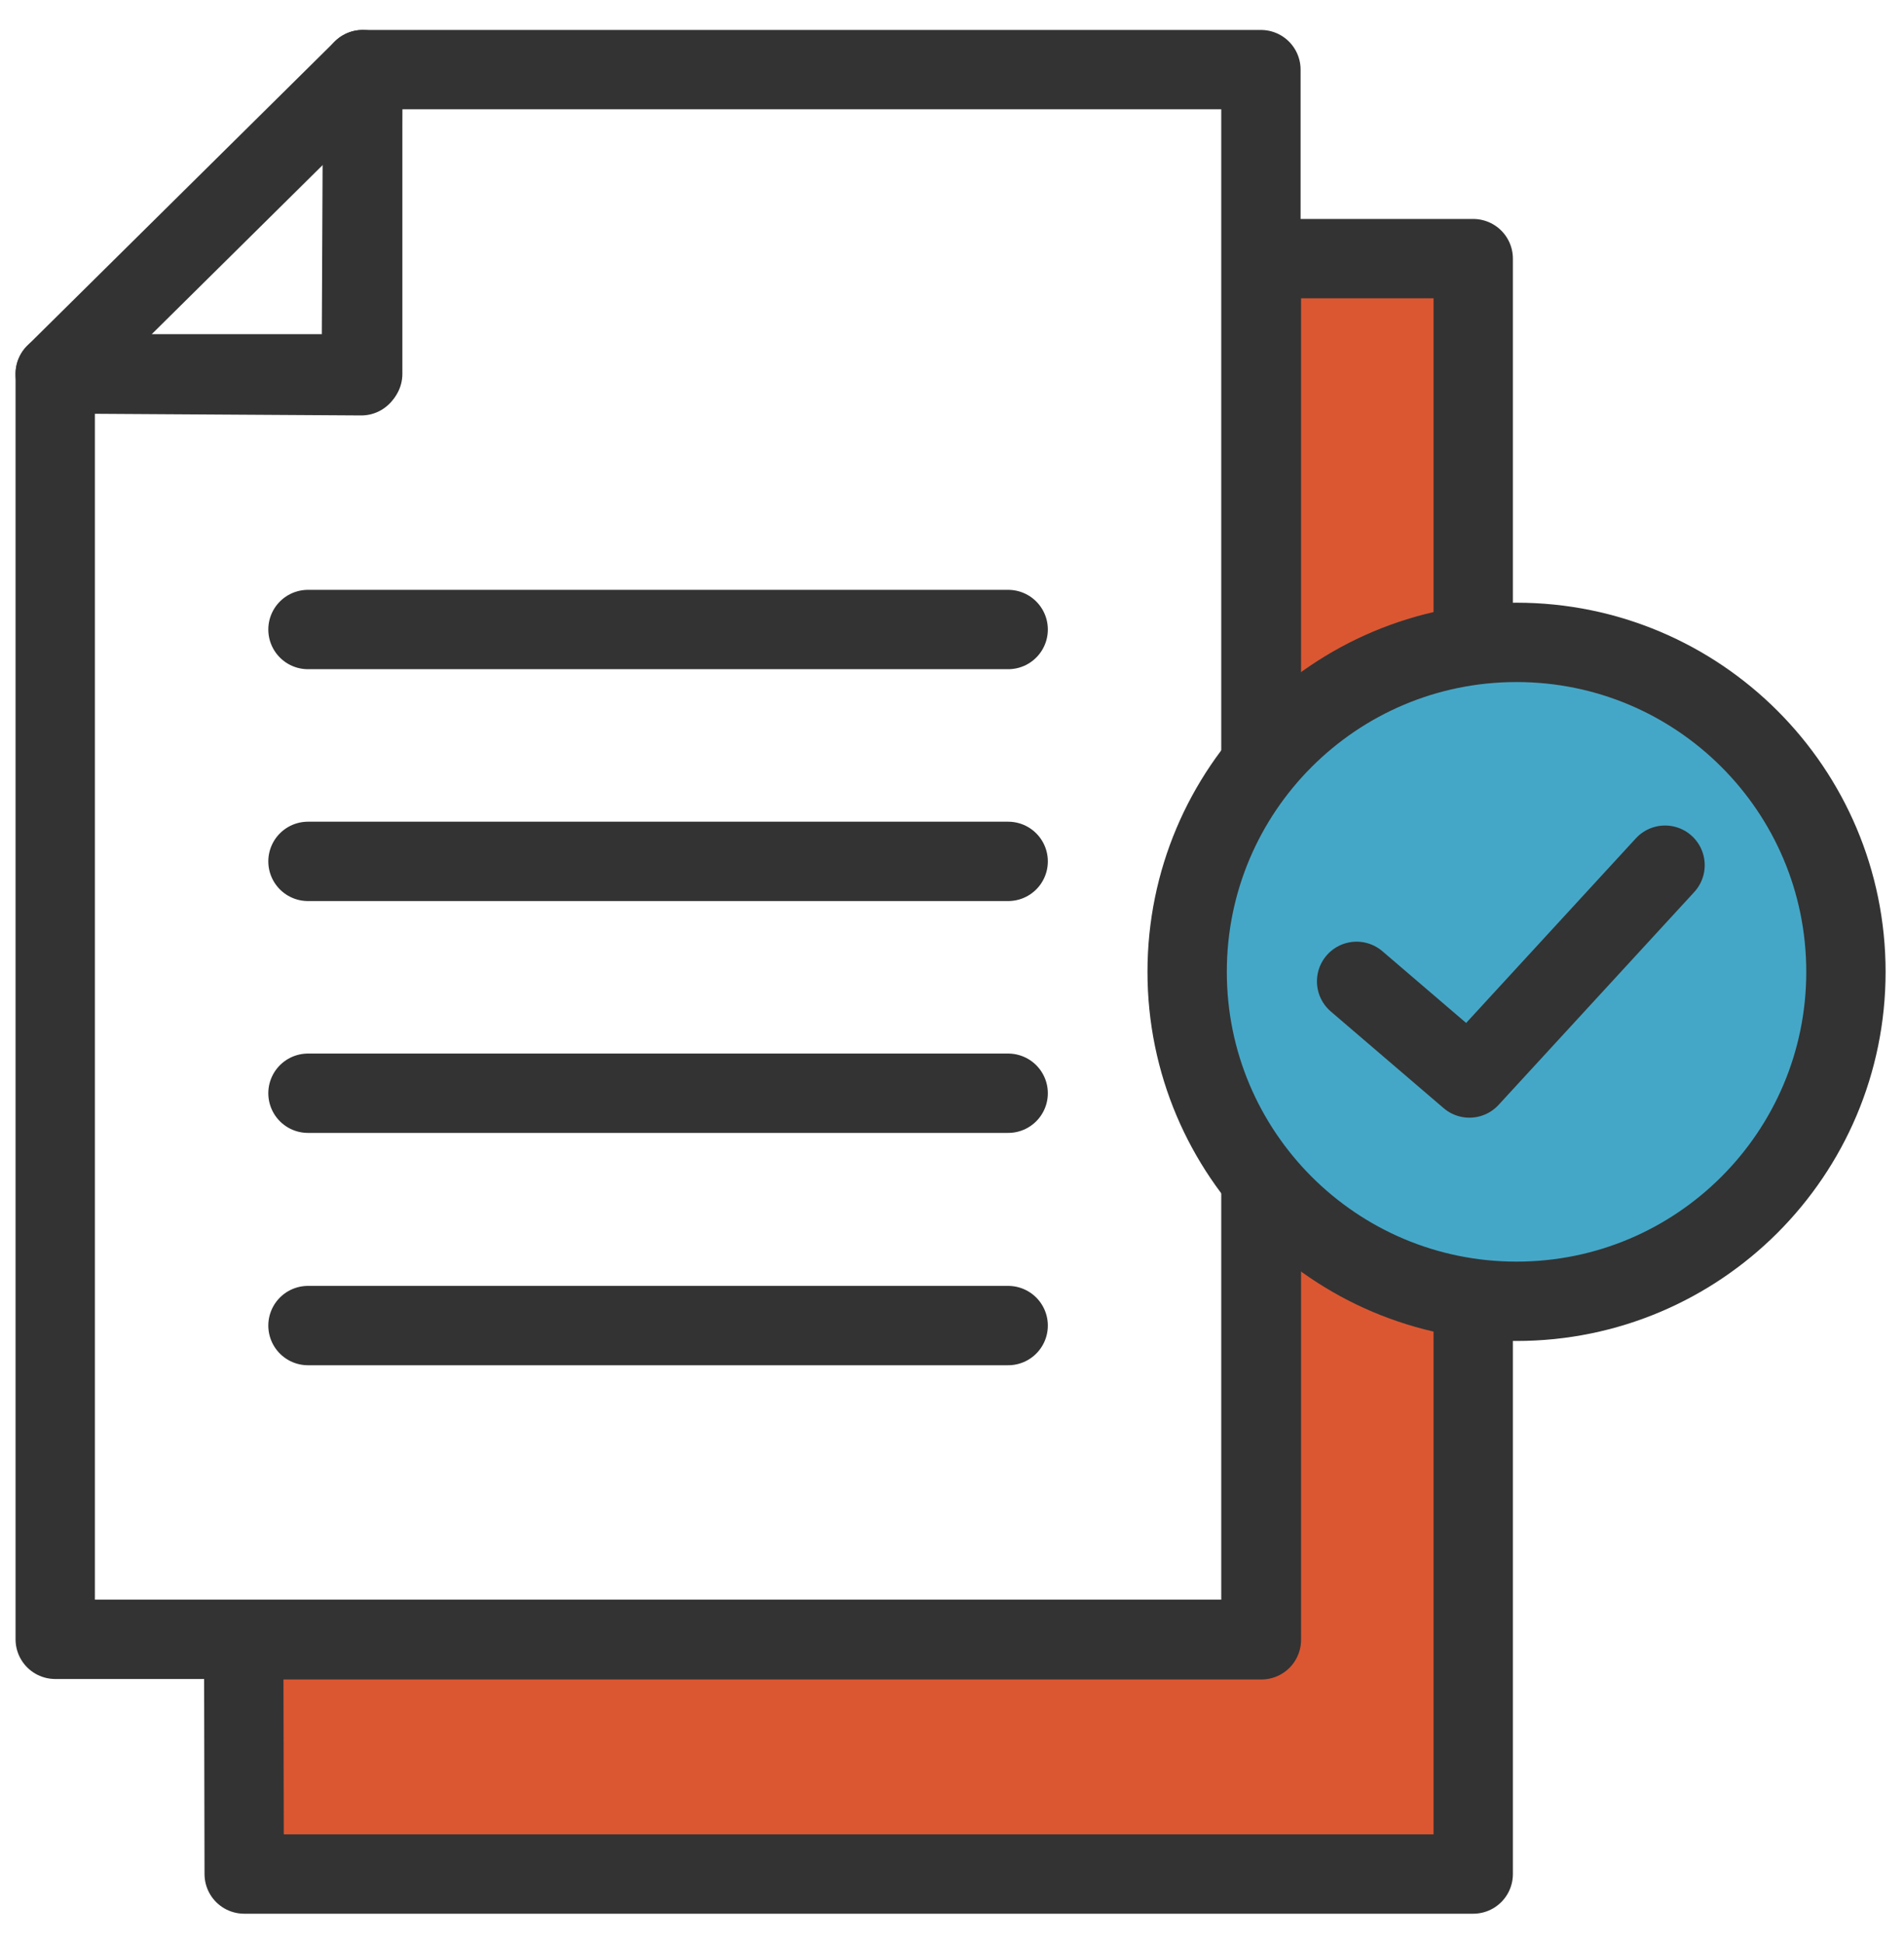
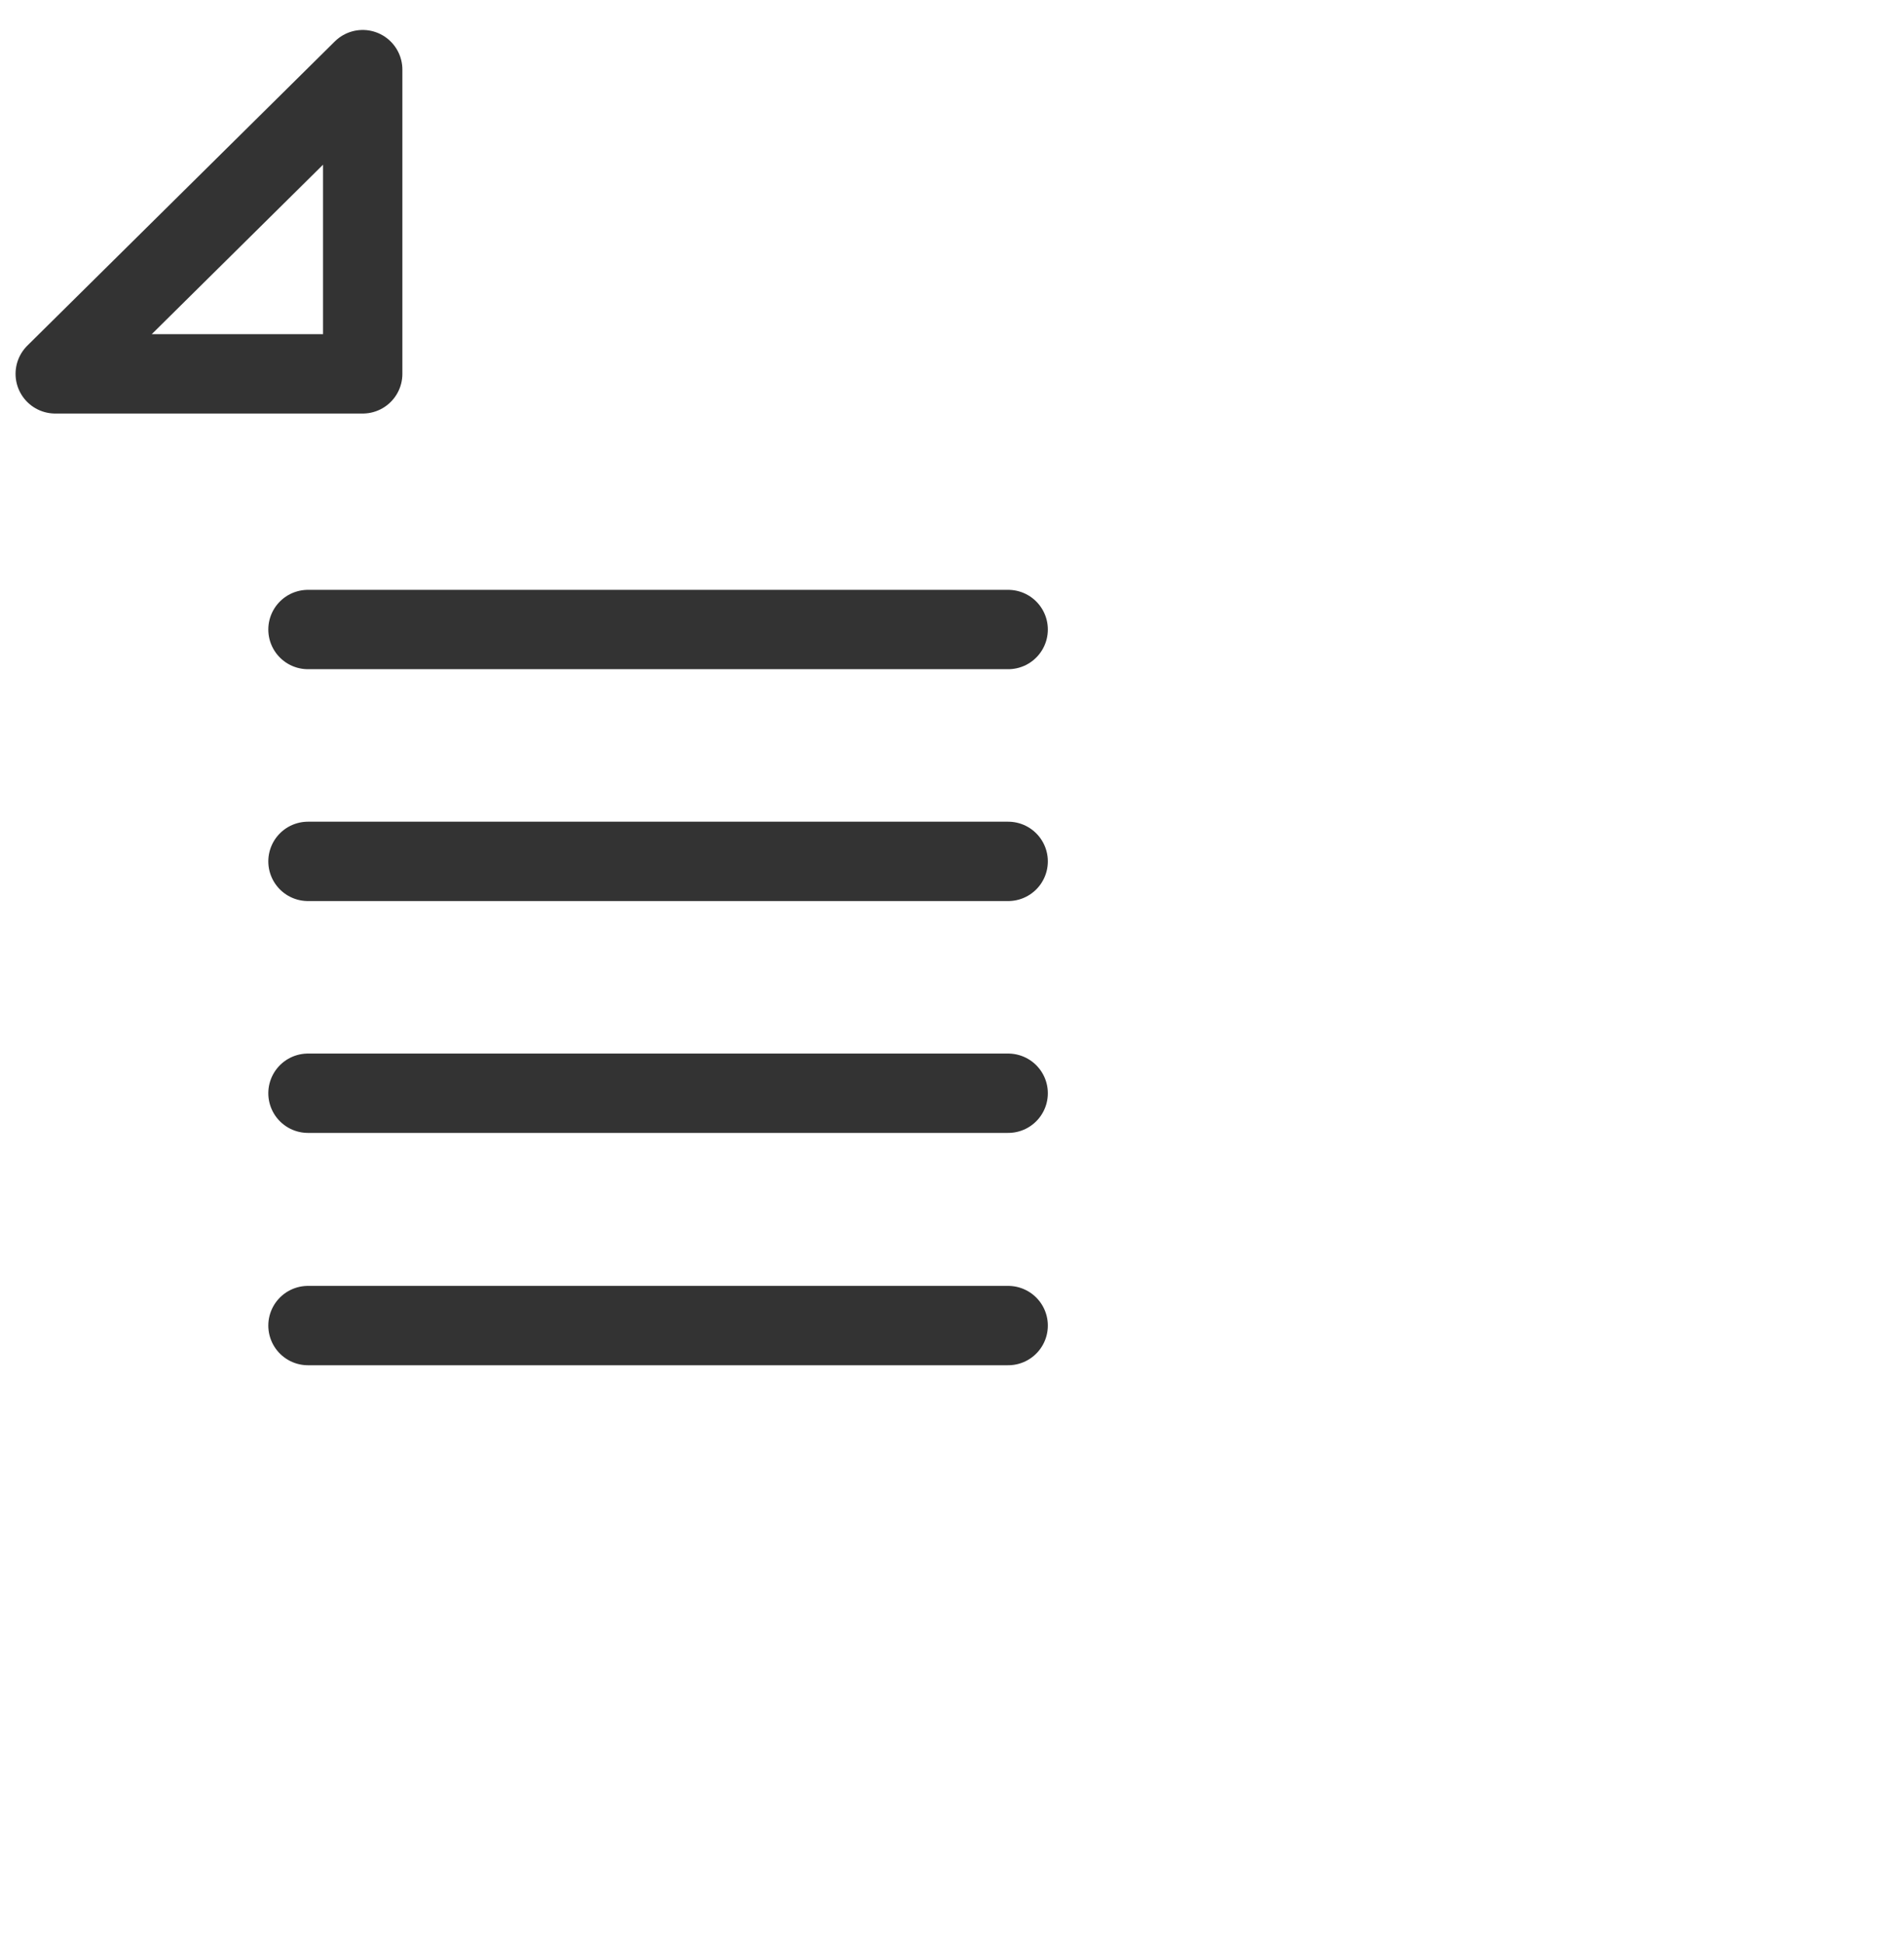
<svg xmlns="http://www.w3.org/2000/svg" width="48" height="49" viewBox="0 0 48 49" fill="none">
  <g clip-path="url(#clip0_76_924)">
-     <path d="M9.108 9.471L9.144 1.755H31.788V41.319H1.392V9.423L9.108 9.471Z" stroke="#333333" stroke-width="2" stroke-linecap="round" stroke-linejoin="round" />
-     <path d="M31.8 41.331V6.519H37.14V47.235H6.156L6.144 41.331H31.8Z" fill="#DB5732" stroke="#333333" stroke-width="2" stroke-linecap="round" stroke-linejoin="round" />
    <path d="M9.144 1.755V9.423H1.392L9.144 1.755Z" stroke="#333333" stroke-width="2" stroke-linecap="round" stroke-linejoin="round" />
    <path d="M7.764 15.867H25.416" stroke="#333333" stroke-width="2" stroke-linecap="round" stroke-linejoin="round" />
    <path d="M7.764 21.711H25.416" stroke="#333333" stroke-width="2" stroke-linecap="round" stroke-linejoin="round" />
    <path d="M7.764 27.555H25.416" stroke="#333333" stroke-width="2" stroke-linecap="round" stroke-linejoin="round" />
    <path d="M7.764 33.411H25.416" stroke="#333333" stroke-width="2" stroke-linecap="round" stroke-linejoin="round" />
-     <path d="M38.232 32.799C42.818 32.799 46.536 29.081 46.536 24.495C46.536 19.909 42.818 16.191 38.232 16.191C33.646 16.191 29.928 19.909 29.928 24.495C29.928 29.081 33.646 32.799 38.232 32.799Z" fill="#45A7C7" stroke="#333333" stroke-width="2" stroke-linecap="round" stroke-linejoin="round" />
-     <path d="M34.2 24.735L37.044 27.171L41.976 21.807" stroke="#333333" stroke-width="2" stroke-linecap="round" stroke-linejoin="round" />
  </g>
  <defs>
    <clipPath id="clip0_76_924">
      <rect width="48" height="48" fill="white" transform="translate(0 0.495)" />
    </clipPath>
  </defs>
</svg>